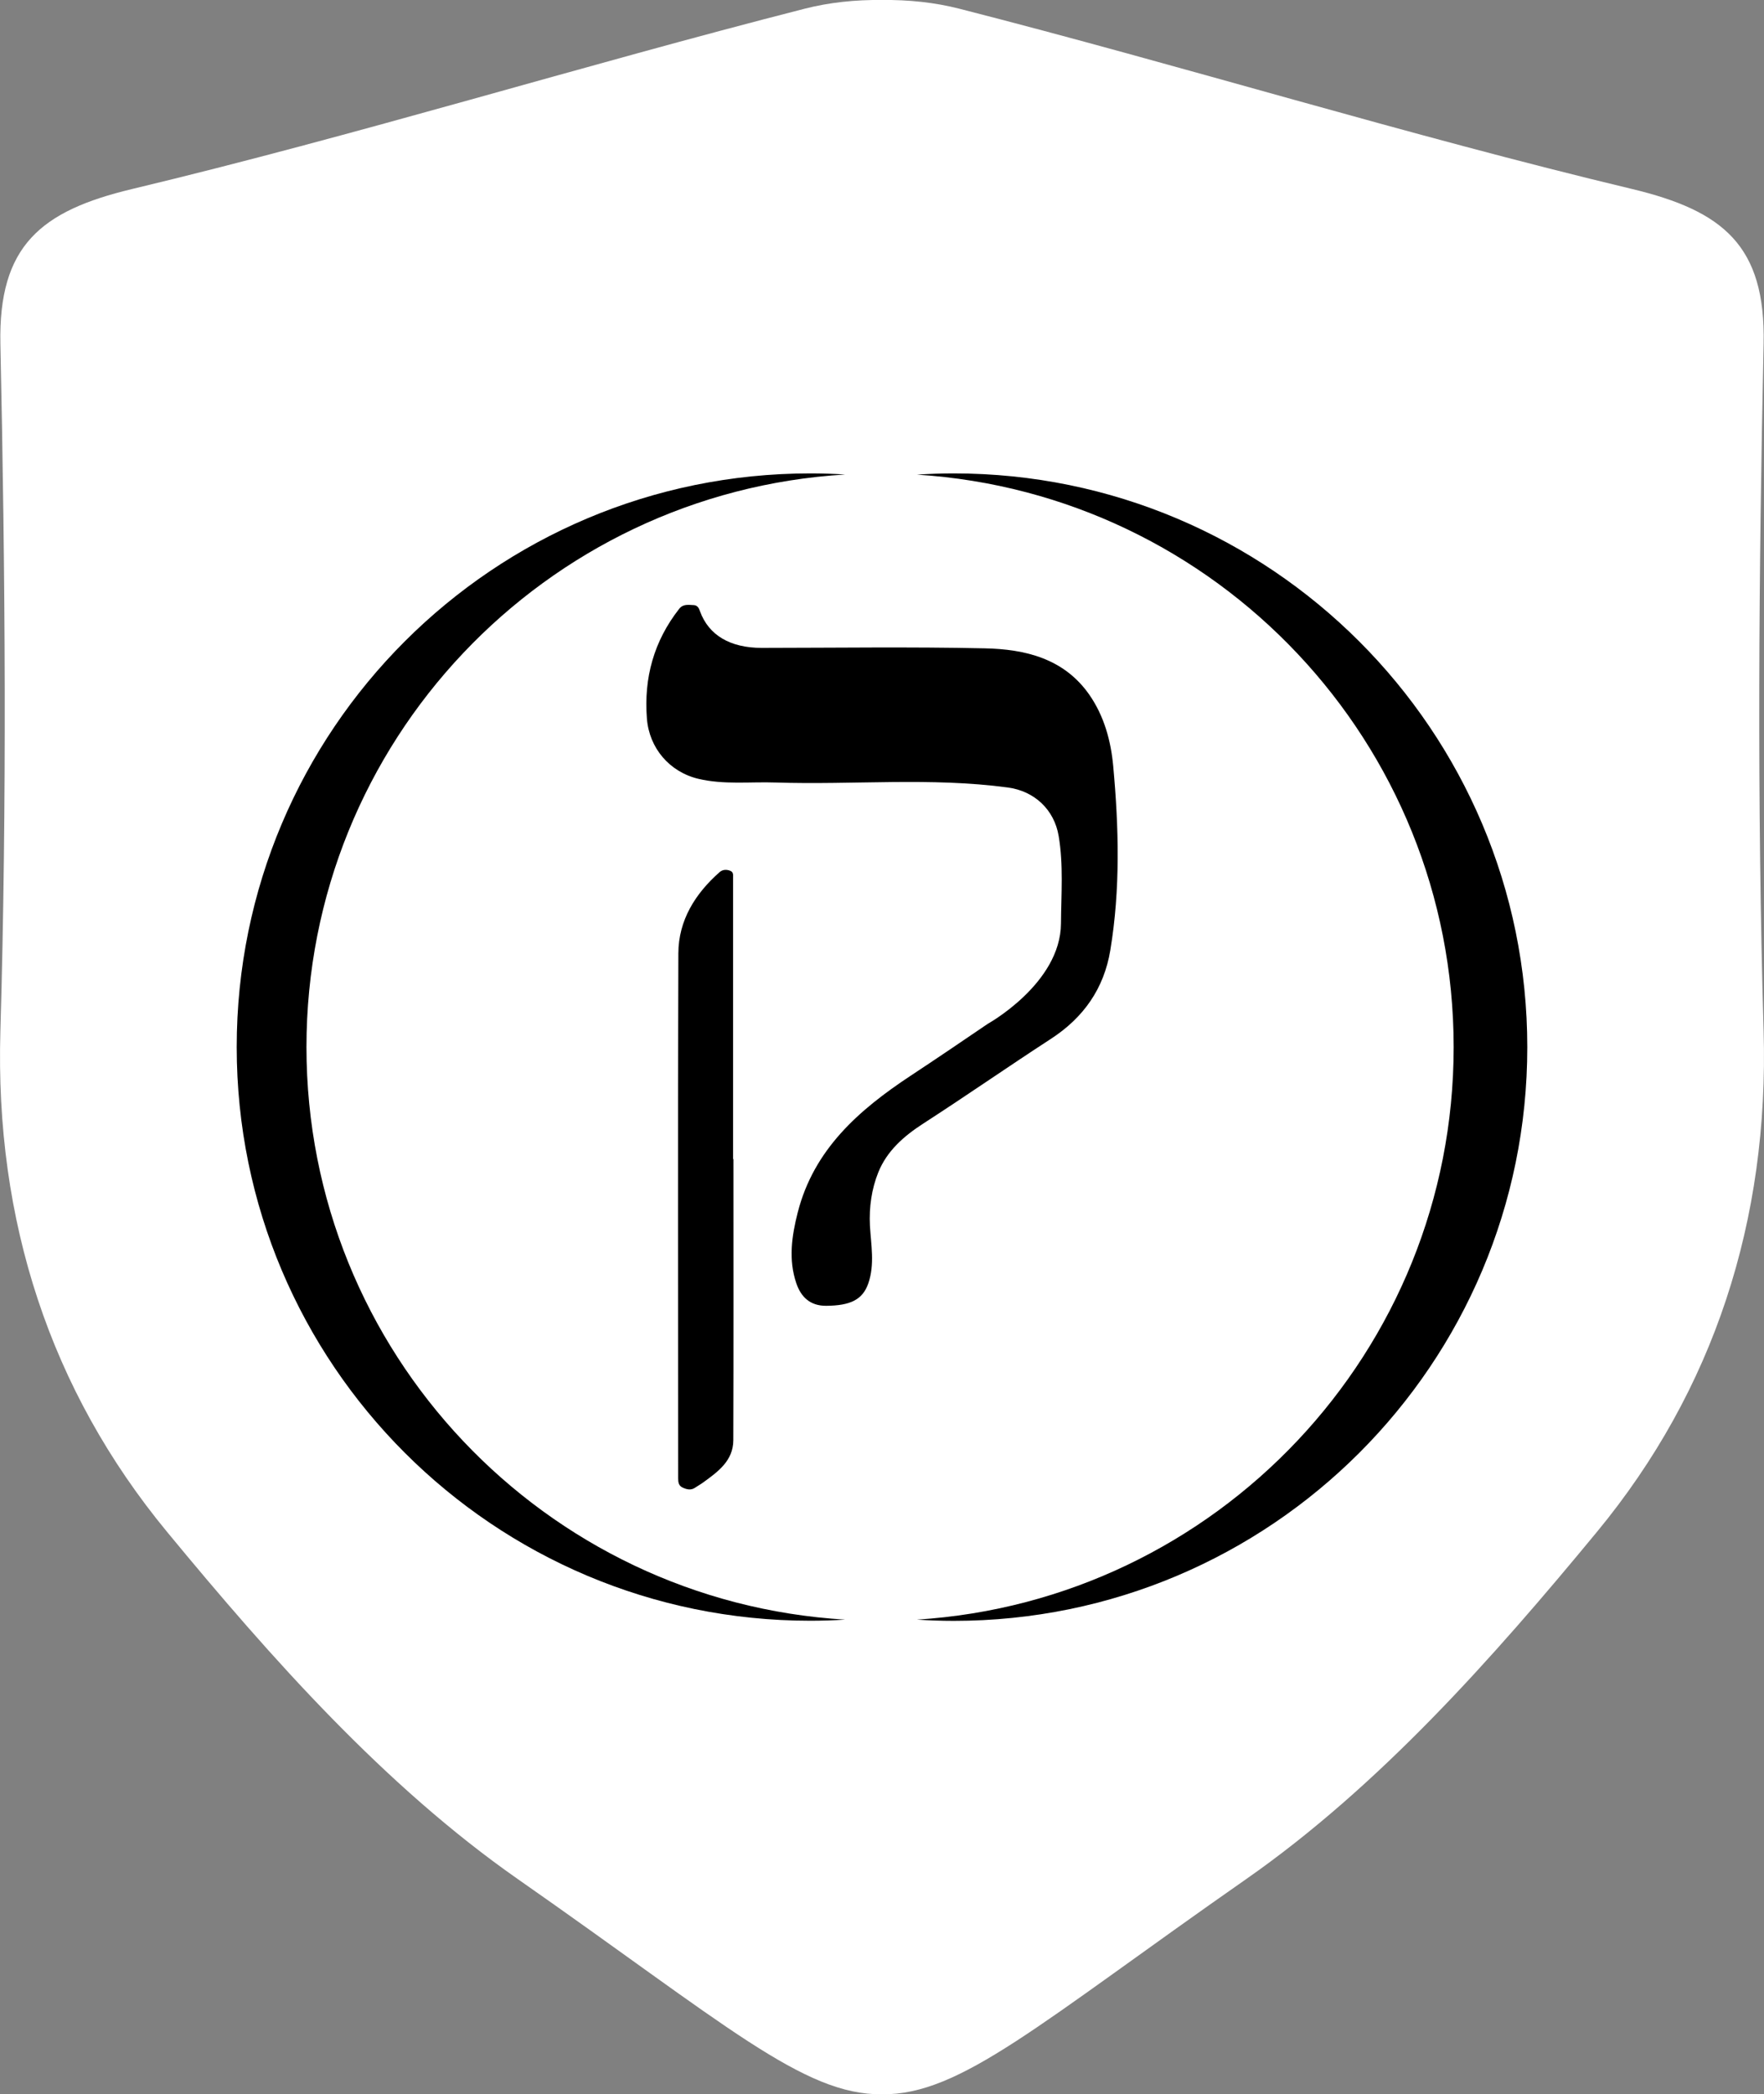
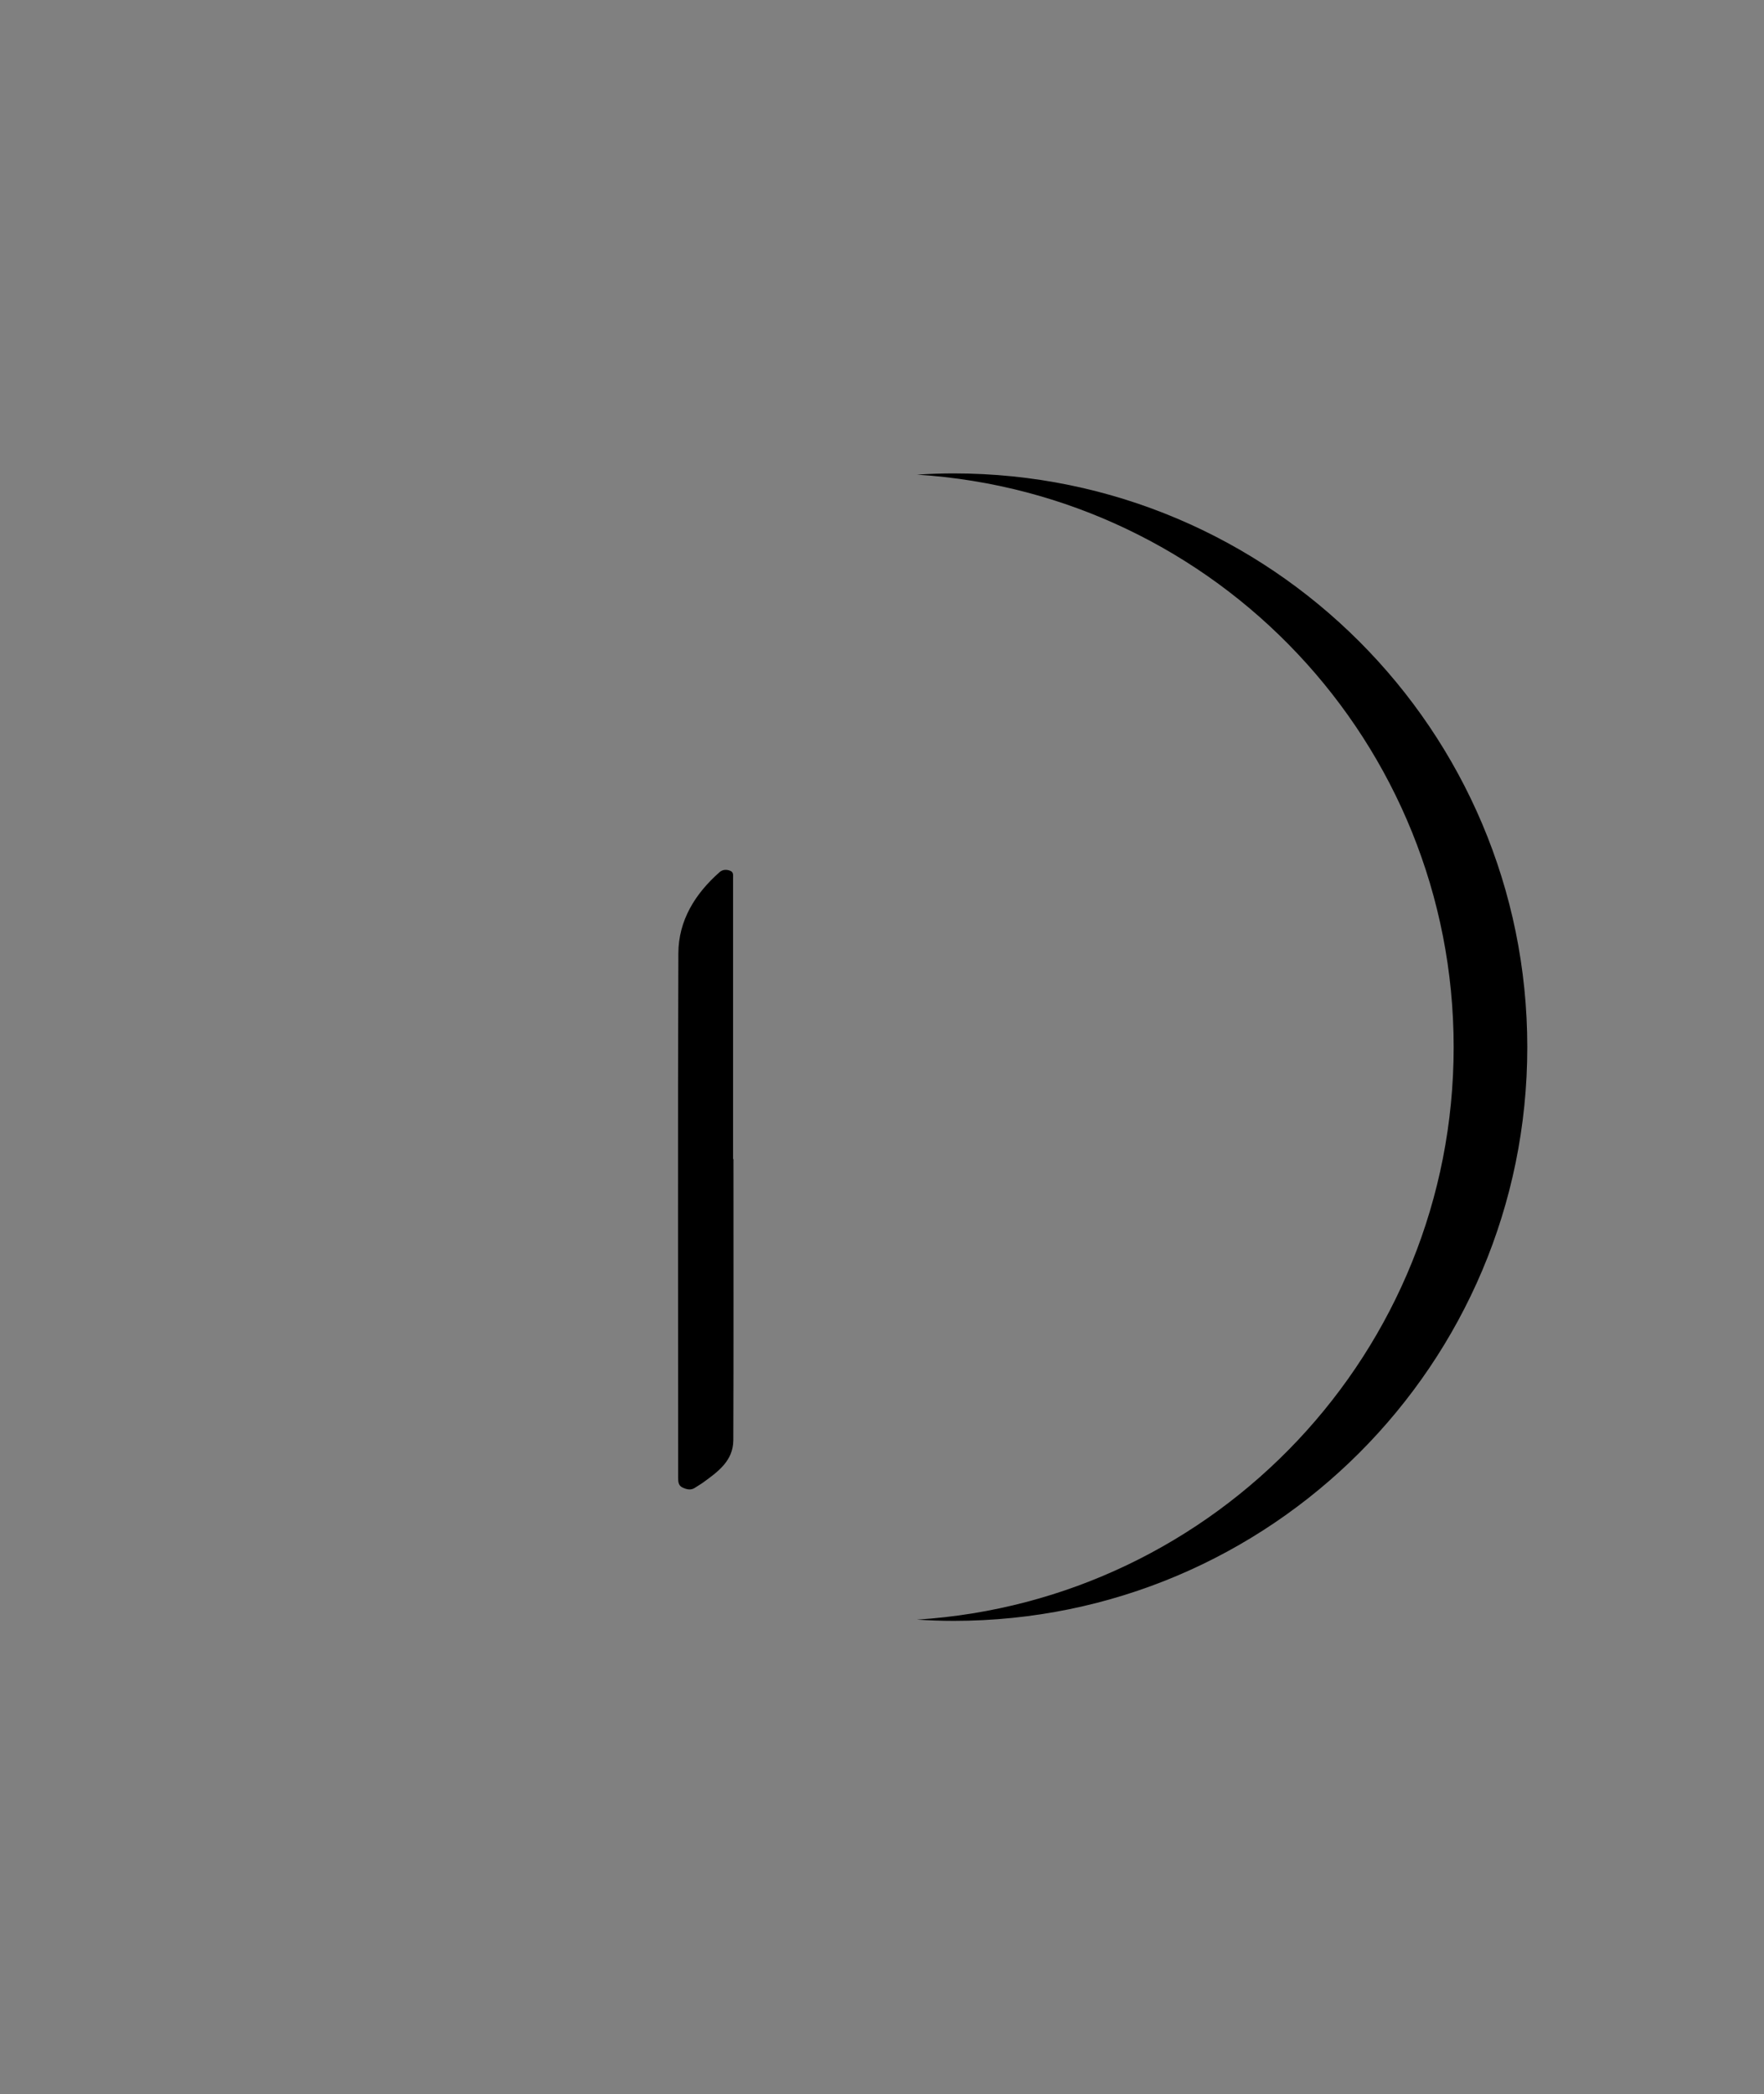
<svg xmlns="http://www.w3.org/2000/svg" id="Capa_1" data-name="Capa 1" viewBox="0 0 273.12 324.19">
  <rect x="0" y="0" width="273.12" height="324.19" fill="#808080" stroke="none" />
  <defs>
    <style>
      .cls-1 {
        fill: #000;
      }

      .cls-1, .cls-2 {
        stroke-width: 0px;
      }

      .cls-2 {
        fill: #fff;
      }
    </style>
  </defs>
-   <path class="cls-2" d="M273.06,159.58c-1.03-35.42-.76-70.9,0-106.34.33-15.22-6.27-20.61-20.39-23.99-34.95-8.36-69.34-19.01-104.17-27.91-3.75-.96-7.85-1.39-11.94-1.34-4.09-.05-8.19.38-11.94,1.34C89.79,10.24,55.4,20.9,20.45,29.26,6.34,32.63-.26,38.02.06,53.24.82,88.67,1.09,124.16.06,159.58c-.86,29.37,7.71,55.62,25.8,77.54,16.17,19.6,33.7,39.35,54.31,53.75,32.14,22.45,44.23,33.47,56.39,33.31,12.16.15,24.25-10.87,56.39-33.31,20.61-14.4,38.14-34.15,54.31-53.75,18.09-21.92,26.65-48.17,25.8-77.54Z" />
  <g>
    <path class="cls-1" d="M147.67,73.28c-1.92,0-3.82.07-5.7.19,46.39,2.94,83.1,41.49,83.1,88.62s-36.71,85.68-83.1,88.62c1.89.12,3.79.19,5.7.19,49.05,0,88.8-39.76,88.8-88.8s-39.76-88.82-88.8-88.82Z" />
-     <path class="cls-1" d="M47.45,162.08c0-47.22,36.88-85.84,83.41-88.63-1.79-.11-3.59-.17-5.4-.17-49.05,0-88.81,39.76-88.81,88.8s39.76,88.8,88.8,88.8c1.81,0,3.61-.06,5.4-.17-46.53-2.79-83.4-41.41-83.4-88.64h0Z" />
  </g>
  <g>
-     <path class="cls-1" d="M152.91,158.5c-3.98,2.71-7.96,5.41-11.98,8.06-7.98,5.28-14.93,11.37-17.42,21.13-.92,3.61-1.46,7.29-.22,10.94.72,2.13,2.14,3.52,4.64,3.5,3.73-.03,5.62-.94,6.5-3.44,1.03-2.95.43-5.99.26-8.98-.14-2.85.26-5.65,1.29-8.22,1.33-3.32,3.95-5.62,6.97-7.57,6.63-4.28,13.11-8.79,19.73-13.09,5.08-3.29,8.25-7.8,9.23-13.74,1.57-9.47,1.32-18.99.45-28.5-.36-3.94-1.42-7.78-3.72-11.08-3.92-5.59-9.92-7.02-16.16-7.15-11.51-.25-23.03-.08-34.55-.07-4.88,0-8.21-1.97-9.55-5.67-.17-.5-.38-.92-.97-.95-.8-.03-1.64-.21-2.25.57-3.92,5-5.49,10.69-5,16.99.36,4.58,3.5,8.25,7.94,9.32,3.98.95,8.02.44,12.03.58,11.97.39,23.96-.84,35.91.77,4.13.55,7.18,3.43,7.87,7.49.76,4.51.39,9.04.36,13.56-.06,9.3-11.35,15.54-11.35,15.54h0Z" />
    <path class="cls-1" d="M113.57,179.42h-.07v-43.48c0-.43.1-.93-.42-1.14-.57-.24-1.19-.21-1.64.18-3.8,3.34-6.39,7.48-6.41,12.59-.1,27.09-.03,54.18-.03,81.26,0,.62.07,1.17.74,1.46.66.29,1.28.42,1.92-.03.39-.27.81-.49,1.19-.77,2.29-1.66,4.67-3.35,4.69-6.55.05-14.51.02-29.02.02-43.53h0ZM110.51,138.69c.06-.02.13-.03.18-.03-.05,0-.12.01-.18.03ZM110.72,138.67h.03-.03Z" />
  </g>
</svg>